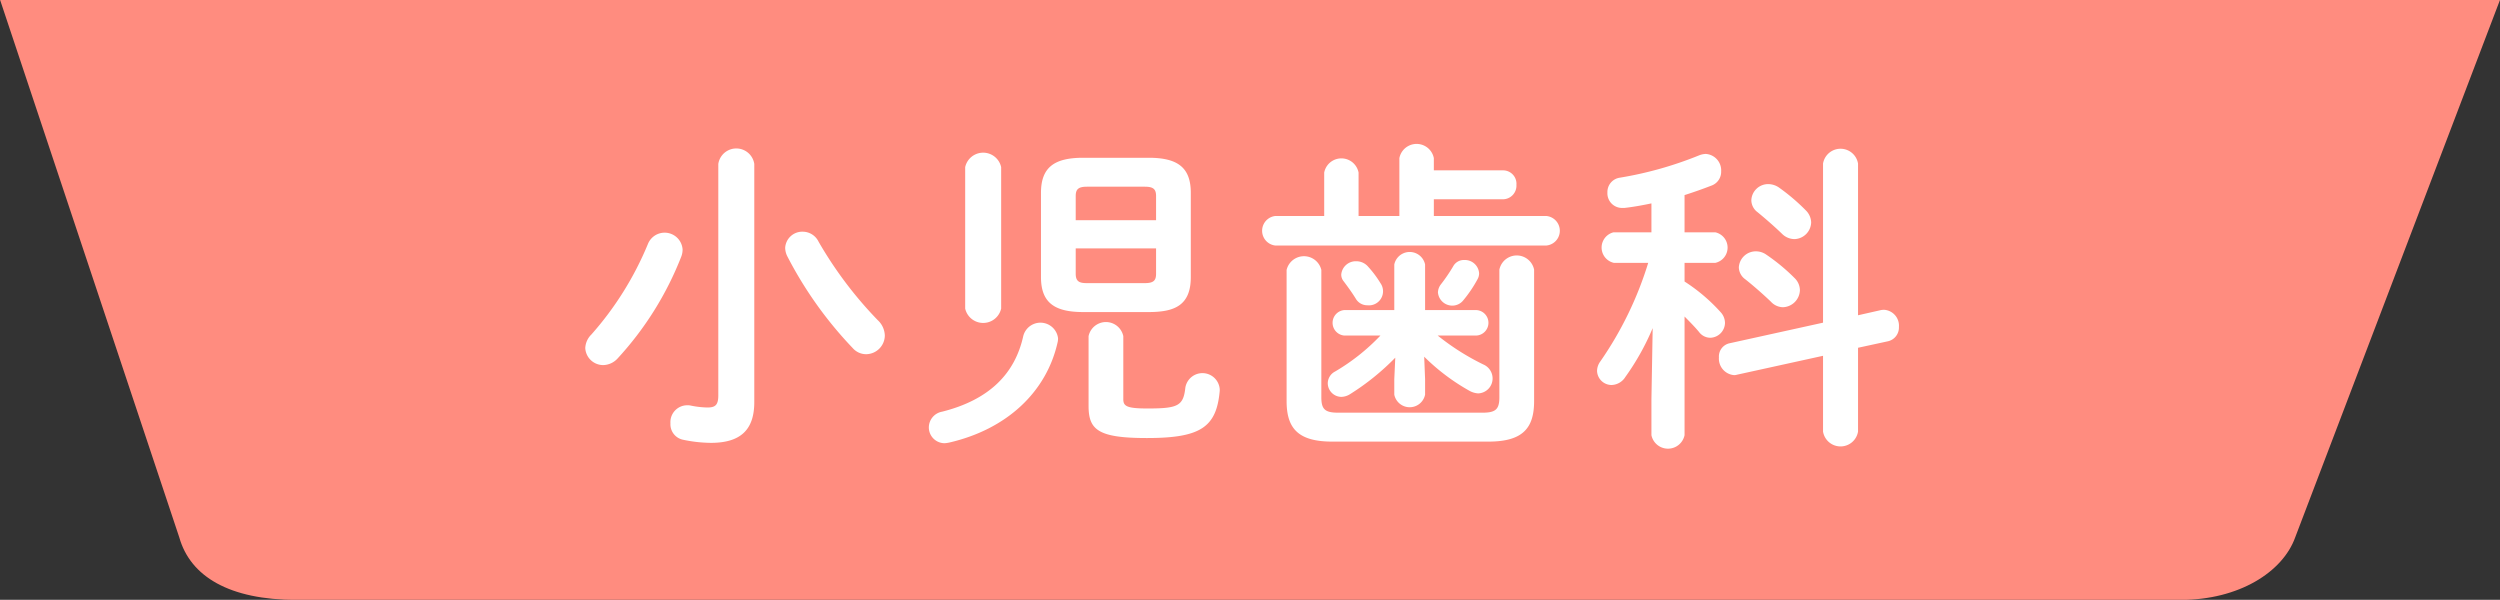
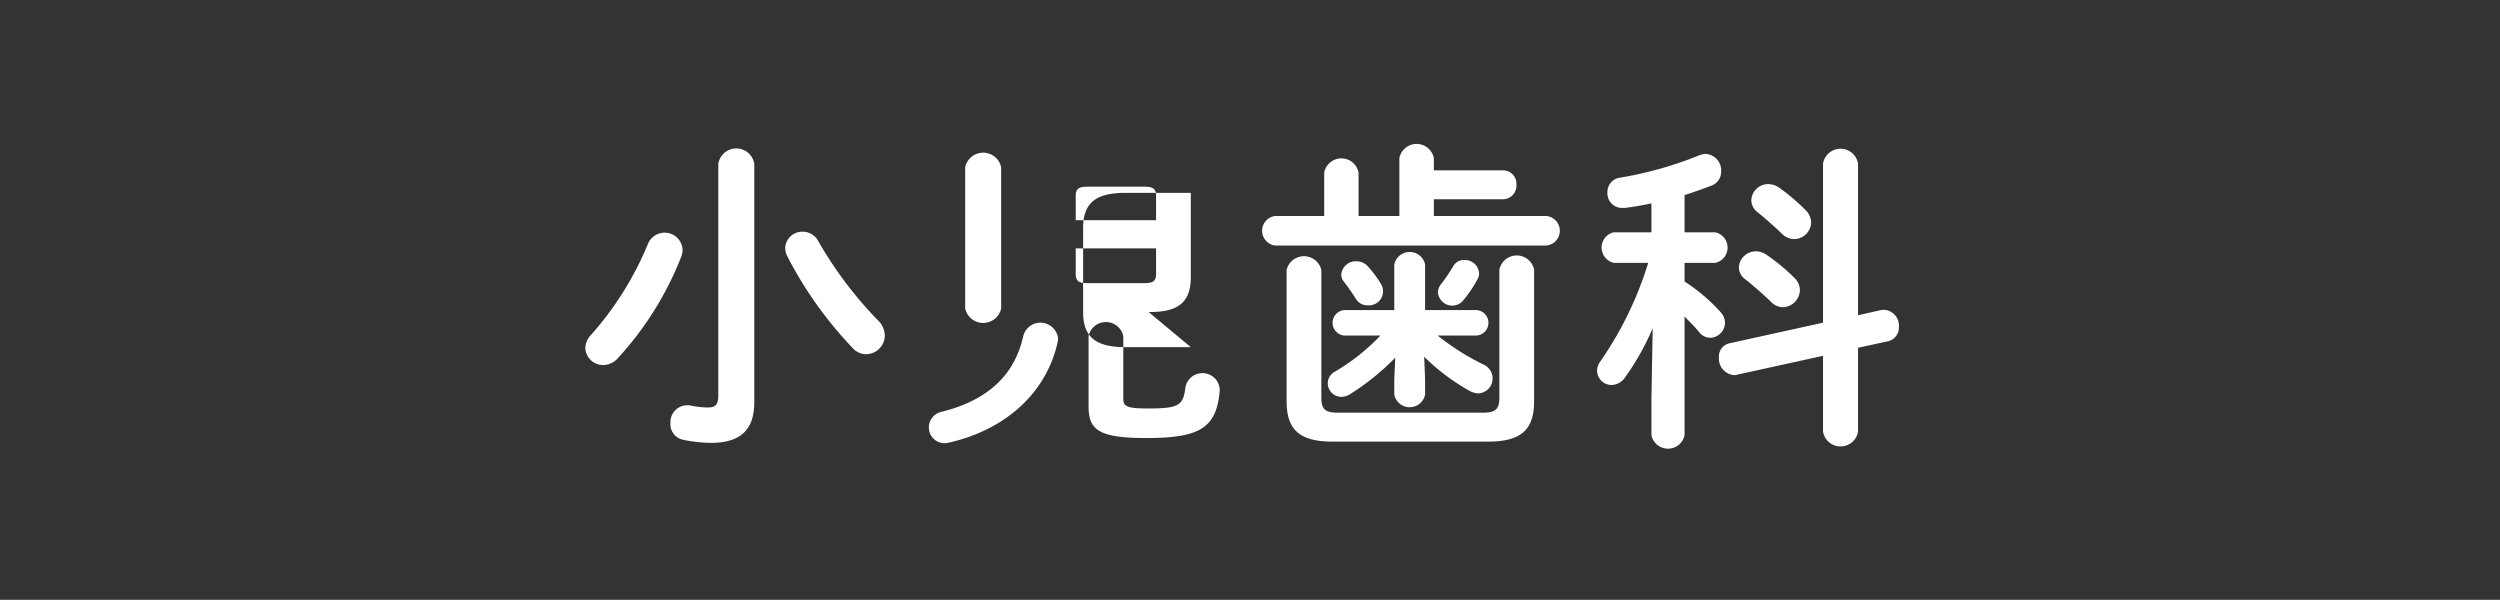
<svg xmlns="http://www.w3.org/2000/svg" id="小児歯科-飾り見出し.svg" width="280" height="67.18" viewBox="0 0 280 67.18">
  <rect x="0" y="0" width="280" height="67.18" fill="#333333" stroke="none" />
  <defs>
    <style>
      .cls-1 {
        fill: #ff8c7f;
      }

      .cls-1, .cls-2 {
        fill-rule: evenodd;
      }

      .cls-2 {
        fill: #fff;
      }
    </style>
  </defs>
-   <path id="シェイプ_931" data-name="シェイプ 931" class="cls-1" d="M1274.01,3164.9l20.07,60.2c1.24,4.38,5.61,7,13.15,7h211c6.54,0,11.44-3.13,12.83-7l22.94-60.2H1274.01Z" transform="translate(-1274 -3164.91)" />
-   <path id="小児歯科" class="cls-2" d="M1358.48,3183.27a2.038,2.038,0,0,0-4.03,0v25.91c0,1.08-.32,1.37-1.22,1.37a10.226,10.226,0,0,1-1.84-.21,1.568,1.568,0,0,0-.43-0.04,1.887,1.887,0,0,0-1.87,2.02,1.768,1.768,0,0,0,1.36,1.83,15.685,15.685,0,0,0,3.17.36c3.42,0,4.86-1.55,4.86-4.57v-26.67Zm7.2,8.71a1.977,1.977,0,0,0-1.76-1.12,1.919,1.919,0,0,0-1.98,1.8,2.217,2.217,0,0,0,.21.9,44.083,44.083,0,0,0,7.35,10.33,1.993,1.993,0,0,0,1.54.69,2.116,2.116,0,0,0,2.06-2.09,2.445,2.445,0,0,0-.8-1.73A44.572,44.572,0,0,1,1365.68,3191.98Zm-19.11.25a35.971,35.971,0,0,1-6.34,10.15,2.254,2.254,0,0,0-.68,1.51,2.011,2.011,0,0,0,2.01,1.91,2.246,2.246,0,0,0,1.59-.72,36.314,36.314,0,0,0,7.16-11.45,2.2,2.2,0,0,0,.14-0.79A2.016,2.016,0,0,0,1346.57,3192.23Zm56.08,7.63c2.88,0,4.72-.72,4.72-3.92v-9.43c0-2.85-1.48-3.93-4.72-3.93h-7.34c-3.24,0-4.72,1.08-4.72,3.93v9.43c0,2.84,1.48,3.92,4.72,3.92h7.34Zm-6.91-3.24c-0.79,0-1.26-.14-1.26-1.04v-2.85h9v2.85c0,0.75-.29,1.04-1.26,1.04h-6.48Zm7.74-7.05h-9v-2.7c0-.76.29-1.05,1.26-1.05h6.48c0.97,0,1.26.29,1.26,1.05v2.7Zm-17.35-5.94a2.063,2.063,0,0,0-4.03,0v15.84a2.066,2.066,0,0,0,4.03,0v-15.84Zm9.79,26.74c0,2.67,1.05,3.6,6.52,3.6,6.01,0,7.81-1.19,8.17-5.29v-0.18a1.941,1.941,0,0,0-3.85-.18c-0.22,2.05-.83,2.34-4.22,2.34-2.33,0-2.73-.25-2.73-1.04v-7.06a1.987,1.987,0,0,0-3.89,0v7.81Zm-7.31-7.84c-0.93,4.24-3.81,7.16-9.1,8.49a1.8,1.8,0,0,0-1.48,1.73,1.769,1.769,0,0,0,1.76,1.8,3.441,3.441,0,0,0,.51-0.07c6.44-1.48,10.94-5.66,12.17-11.31a1.893,1.893,0,0,0,.03-0.39A1.986,1.986,0,0,0,1388.61,3202.53Zm44.9,2.33a23.458,23.458,0,0,0,5.07,3.82,2.293,2.293,0,0,0,.97.29,1.673,1.673,0,0,0,1.62-1.69,1.7,1.7,0,0,0-1.04-1.55,27.148,27.148,0,0,1-5.11-3.24h4.35a1.428,1.428,0,0,0,0-2.85h-5.76v-5.11a1.763,1.763,0,0,0-3.45,0v5.11h-5.62a1.432,1.432,0,0,0,0,2.85h4.07a23.092,23.092,0,0,1-5.08,4.03,1.5,1.5,0,0,0-.82,1.3,1.54,1.54,0,0,0,1.51,1.54,1.92,1.92,0,0,0,1.01-.32,27.268,27.268,0,0,0,5.04-4.07l-0.11,2.41v1.73a1.76,1.76,0,0,0,3.45,0v-1.73Zm-2.78-15.76h-4.57v-4.86a1.96,1.96,0,0,0-3.85,0v4.86h-5.47a1.665,1.665,0,0,0,0,3.31h30.34a1.661,1.661,0,0,0,0-3.31h-12.59v-1.87h7.73a1.526,1.526,0,0,0,1.52-1.62,1.5,1.5,0,0,0-1.52-1.62h-7.73v-1.37a1.966,1.966,0,0,0-3.86,0v6.48Zm11.2,20.3c0,1.33-.4,1.73-1.87,1.73h-16.2c-1.48,0-1.87-.4-1.87-1.73v-14.26a2,2,0,0,0-3.89,0v14.69c0,3.03,1.26,4.54,5.11,4.54h17.49c3.86,0,5.12-1.51,5.12-4.54v-14.72a1.985,1.985,0,0,0-3.89,0v14.29Zm-5.18-14.65a19.433,19.433,0,0,1-1.37,2.01,1.544,1.544,0,0,0-.33.91,1.616,1.616,0,0,0,1.62,1.47,1.566,1.566,0,0,0,1.23-.61,14.185,14.185,0,0,0,1.58-2.34,1.334,1.334,0,0,0,.18-0.68,1.6,1.6,0,0,0-1.66-1.48A1.359,1.359,0,0,0,1436.75,3194.75Zm-12.24,1.69c0.57,0.76.97,1.33,1.33,1.91a1.476,1.476,0,0,0,1.29.75,1.579,1.579,0,0,0,1.48-2.48,11.728,11.728,0,0,0-1.37-1.83,1.735,1.735,0,0,0-1.33-.62,1.635,1.635,0,0,0-1.69,1.48A1.177,1.177,0,0,0,1424.51,3196.44Zm34.45,13.18v4.03a1.894,1.894,0,0,0,3.71,0v-13.29c0.57,0.58,1.15,1.16,1.62,1.73a1.592,1.592,0,0,0,1.26.65,1.7,1.7,0,0,0,1.65-1.66,1.81,1.81,0,0,0-.5-1.22,19.94,19.94,0,0,0-4.03-3.42v-2.09h3.45a1.752,1.752,0,0,0,0-3.42h-3.45v-4.17c1.04-.33,2.05-0.69,3.06-1.08a1.645,1.645,0,0,0,1.04-1.59,1.844,1.844,0,0,0-1.73-1.94,2.236,2.236,0,0,0-.79.18,41.57,41.57,0,0,1-8.82,2.48,1.62,1.62,0,0,0-1.4,1.66,1.642,1.642,0,0,0,1.65,1.73h0.25c0.98-.11,1.98-0.29,3.03-0.51v3.24h-4.25a1.758,1.758,0,0,0,.04,3.42h3.85a39.774,39.774,0,0,1-5.37,11.05,1.844,1.844,0,0,0-.36,1.05,1.632,1.632,0,0,0,1.62,1.58,1.885,1.885,0,0,0,1.55-.9,27.921,27.921,0,0,0,3.06-5.47Zm23.14-9.4v-16.99a1.987,1.987,0,0,0-3.92,0v17.82l-10.44,2.3a1.513,1.513,0,0,0-1.22,1.59,1.853,1.853,0,0,0,1.65,1.98,0.966,0.966,0,0,0,.36-0.04l9.65-2.12v8.49a1.987,1.987,0,0,0,3.92,0v-9.39l3.32-.72a1.578,1.578,0,0,0,1.26-1.62,1.782,1.782,0,0,0-1.62-1.91,1.754,1.754,0,0,0-.4.03Zm-8.89-14.33a2.143,2.143,0,0,0-1.15-.36,1.883,1.883,0,0,0-1.91,1.8,1.68,1.68,0,0,0,.69,1.34c0.83,0.68,1.87,1.58,2.73,2.41a2,2,0,0,0,1.41.61,1.928,1.928,0,0,0,1.87-1.87,1.971,1.971,0,0,0-.58-1.33A22.541,22.541,0,0,0,1473.21,3185.89Zm-1.4,7.53a2,2,0,0,0-1.15-.36,1.9,1.9,0,0,0-1.91,1.8,1.689,1.689,0,0,0,.72,1.33c0.86,0.68,2.02,1.69,2.88,2.52a1.885,1.885,0,0,0,1.33.61,1.971,1.971,0,0,0,1.91-1.91,1.934,1.934,0,0,0-.61-1.37A21.5,21.5,0,0,0,1471.81,3193.42Z" transform="translate(-1274 -3164.91)" />
+   <path id="小児歯科" class="cls-2" d="M1358.48,3183.27a2.038,2.038,0,0,0-4.03,0v25.91c0,1.08-.32,1.37-1.22,1.37a10.226,10.226,0,0,1-1.84-.21,1.568,1.568,0,0,0-.43-0.04,1.887,1.887,0,0,0-1.87,2.02,1.768,1.768,0,0,0,1.36,1.83,15.685,15.685,0,0,0,3.17.36c3.42,0,4.86-1.55,4.86-4.57v-26.67Zm7.2,8.71a1.977,1.977,0,0,0-1.76-1.12,1.919,1.919,0,0,0-1.98,1.8,2.217,2.217,0,0,0,.21.9,44.083,44.083,0,0,0,7.35,10.33,1.993,1.993,0,0,0,1.54.69,2.116,2.116,0,0,0,2.06-2.09,2.445,2.445,0,0,0-.8-1.73A44.572,44.572,0,0,1,1365.68,3191.98Zm-19.11.25a35.971,35.971,0,0,1-6.34,10.15,2.254,2.254,0,0,0-.68,1.51,2.011,2.011,0,0,0,2.01,1.91,2.246,2.246,0,0,0,1.59-.72,36.314,36.314,0,0,0,7.16-11.45,2.2,2.2,0,0,0,.14-0.79A2.016,2.016,0,0,0,1346.57,3192.23Zm56.08,7.63c2.88,0,4.72-.72,4.72-3.92v-9.43h-7.34c-3.24,0-4.72,1.08-4.72,3.93v9.43c0,2.84,1.48,3.92,4.72,3.92h7.34Zm-6.91-3.24c-0.79,0-1.26-.14-1.26-1.04v-2.85h9v2.85c0,0.75-.29,1.04-1.26,1.04h-6.48Zm7.74-7.05h-9v-2.7c0-.76.29-1.05,1.26-1.05h6.48c0.97,0,1.26.29,1.26,1.05v2.7Zm-17.35-5.94a2.063,2.063,0,0,0-4.03,0v15.84a2.066,2.066,0,0,0,4.03,0v-15.84Zm9.79,26.74c0,2.67,1.05,3.6,6.52,3.6,6.01,0,7.81-1.19,8.17-5.29v-0.18a1.941,1.941,0,0,0-3.85-.18c-0.22,2.05-.83,2.34-4.22,2.34-2.33,0-2.73-.25-2.73-1.04v-7.06a1.987,1.987,0,0,0-3.89,0v7.81Zm-7.31-7.84c-0.93,4.24-3.81,7.16-9.1,8.49a1.8,1.8,0,0,0-1.48,1.73,1.769,1.769,0,0,0,1.76,1.8,3.441,3.441,0,0,0,.51-0.07c6.44-1.48,10.94-5.66,12.17-11.31a1.893,1.893,0,0,0,.03-0.39A1.986,1.986,0,0,0,1388.61,3202.53Zm44.9,2.33a23.458,23.458,0,0,0,5.07,3.82,2.293,2.293,0,0,0,.97.29,1.673,1.673,0,0,0,1.62-1.69,1.7,1.7,0,0,0-1.04-1.55,27.148,27.148,0,0,1-5.11-3.24h4.35a1.428,1.428,0,0,0,0-2.85h-5.76v-5.11a1.763,1.763,0,0,0-3.45,0v5.11h-5.62a1.432,1.432,0,0,0,0,2.85h4.07a23.092,23.092,0,0,1-5.08,4.03,1.5,1.5,0,0,0-.82,1.3,1.54,1.54,0,0,0,1.51,1.54,1.92,1.92,0,0,0,1.01-.32,27.268,27.268,0,0,0,5.04-4.07l-0.11,2.41v1.73a1.76,1.76,0,0,0,3.45,0v-1.73Zm-2.78-15.76h-4.57v-4.86a1.96,1.96,0,0,0-3.85,0v4.86h-5.47a1.665,1.665,0,0,0,0,3.31h30.34a1.661,1.661,0,0,0,0-3.31h-12.59v-1.87h7.73a1.526,1.526,0,0,0,1.52-1.62,1.5,1.5,0,0,0-1.52-1.62h-7.73v-1.37a1.966,1.966,0,0,0-3.86,0v6.48Zm11.2,20.3c0,1.33-.4,1.73-1.87,1.73h-16.2c-1.48,0-1.87-.4-1.87-1.73v-14.26a2,2,0,0,0-3.89,0v14.69c0,3.03,1.26,4.54,5.11,4.54h17.49c3.86,0,5.12-1.51,5.12-4.54v-14.72a1.985,1.985,0,0,0-3.89,0v14.29Zm-5.18-14.65a19.433,19.433,0,0,1-1.37,2.01,1.544,1.544,0,0,0-.33.91,1.616,1.616,0,0,0,1.62,1.47,1.566,1.566,0,0,0,1.23-.61,14.185,14.185,0,0,0,1.58-2.34,1.334,1.334,0,0,0,.18-0.68,1.6,1.6,0,0,0-1.66-1.48A1.359,1.359,0,0,0,1436.75,3194.75Zm-12.24,1.69c0.57,0.76.97,1.33,1.33,1.91a1.476,1.476,0,0,0,1.29.75,1.579,1.579,0,0,0,1.48-2.48,11.728,11.728,0,0,0-1.37-1.83,1.735,1.735,0,0,0-1.33-.62,1.635,1.635,0,0,0-1.69,1.48A1.177,1.177,0,0,0,1424.51,3196.44Zm34.45,13.18v4.03a1.894,1.894,0,0,0,3.71,0v-13.29c0.57,0.58,1.15,1.16,1.62,1.73a1.592,1.592,0,0,0,1.26.65,1.7,1.7,0,0,0,1.65-1.66,1.81,1.81,0,0,0-.5-1.22,19.94,19.94,0,0,0-4.03-3.42v-2.09h3.45a1.752,1.752,0,0,0,0-3.42h-3.45v-4.17c1.04-.33,2.05-0.69,3.06-1.08a1.645,1.645,0,0,0,1.04-1.59,1.844,1.844,0,0,0-1.73-1.94,2.236,2.236,0,0,0-.79.18,41.57,41.57,0,0,1-8.82,2.48,1.62,1.62,0,0,0-1.4,1.66,1.642,1.642,0,0,0,1.65,1.73h0.25c0.98-.11,1.98-0.29,3.03-0.51v3.24h-4.25a1.758,1.758,0,0,0,.04,3.42h3.85a39.774,39.774,0,0,1-5.37,11.05,1.844,1.844,0,0,0-.36,1.05,1.632,1.632,0,0,0,1.62,1.58,1.885,1.885,0,0,0,1.55-.9,27.921,27.921,0,0,0,3.06-5.47Zm23.14-9.4v-16.99a1.987,1.987,0,0,0-3.92,0v17.82l-10.44,2.3a1.513,1.513,0,0,0-1.22,1.59,1.853,1.853,0,0,0,1.65,1.98,0.966,0.966,0,0,0,.36-0.04l9.65-2.12v8.49a1.987,1.987,0,0,0,3.92,0v-9.39l3.32-.72a1.578,1.578,0,0,0,1.26-1.62,1.782,1.782,0,0,0-1.62-1.91,1.754,1.754,0,0,0-.4.03Zm-8.89-14.33a2.143,2.143,0,0,0-1.15-.36,1.883,1.883,0,0,0-1.91,1.8,1.68,1.68,0,0,0,.69,1.34c0.83,0.68,1.87,1.58,2.73,2.41a2,2,0,0,0,1.41.61,1.928,1.928,0,0,0,1.87-1.87,1.971,1.971,0,0,0-.58-1.33A22.541,22.541,0,0,0,1473.21,3185.89Zm-1.4,7.53a2,2,0,0,0-1.15-.36,1.9,1.9,0,0,0-1.91,1.8,1.689,1.689,0,0,0,.72,1.33c0.86,0.68,2.02,1.69,2.88,2.52a1.885,1.885,0,0,0,1.33.61,1.971,1.971,0,0,0,1.91-1.91,1.934,1.934,0,0,0-.61-1.37A21.5,21.5,0,0,0,1471.81,3193.42Z" transform="translate(-1274 -3164.91)" />
</svg>